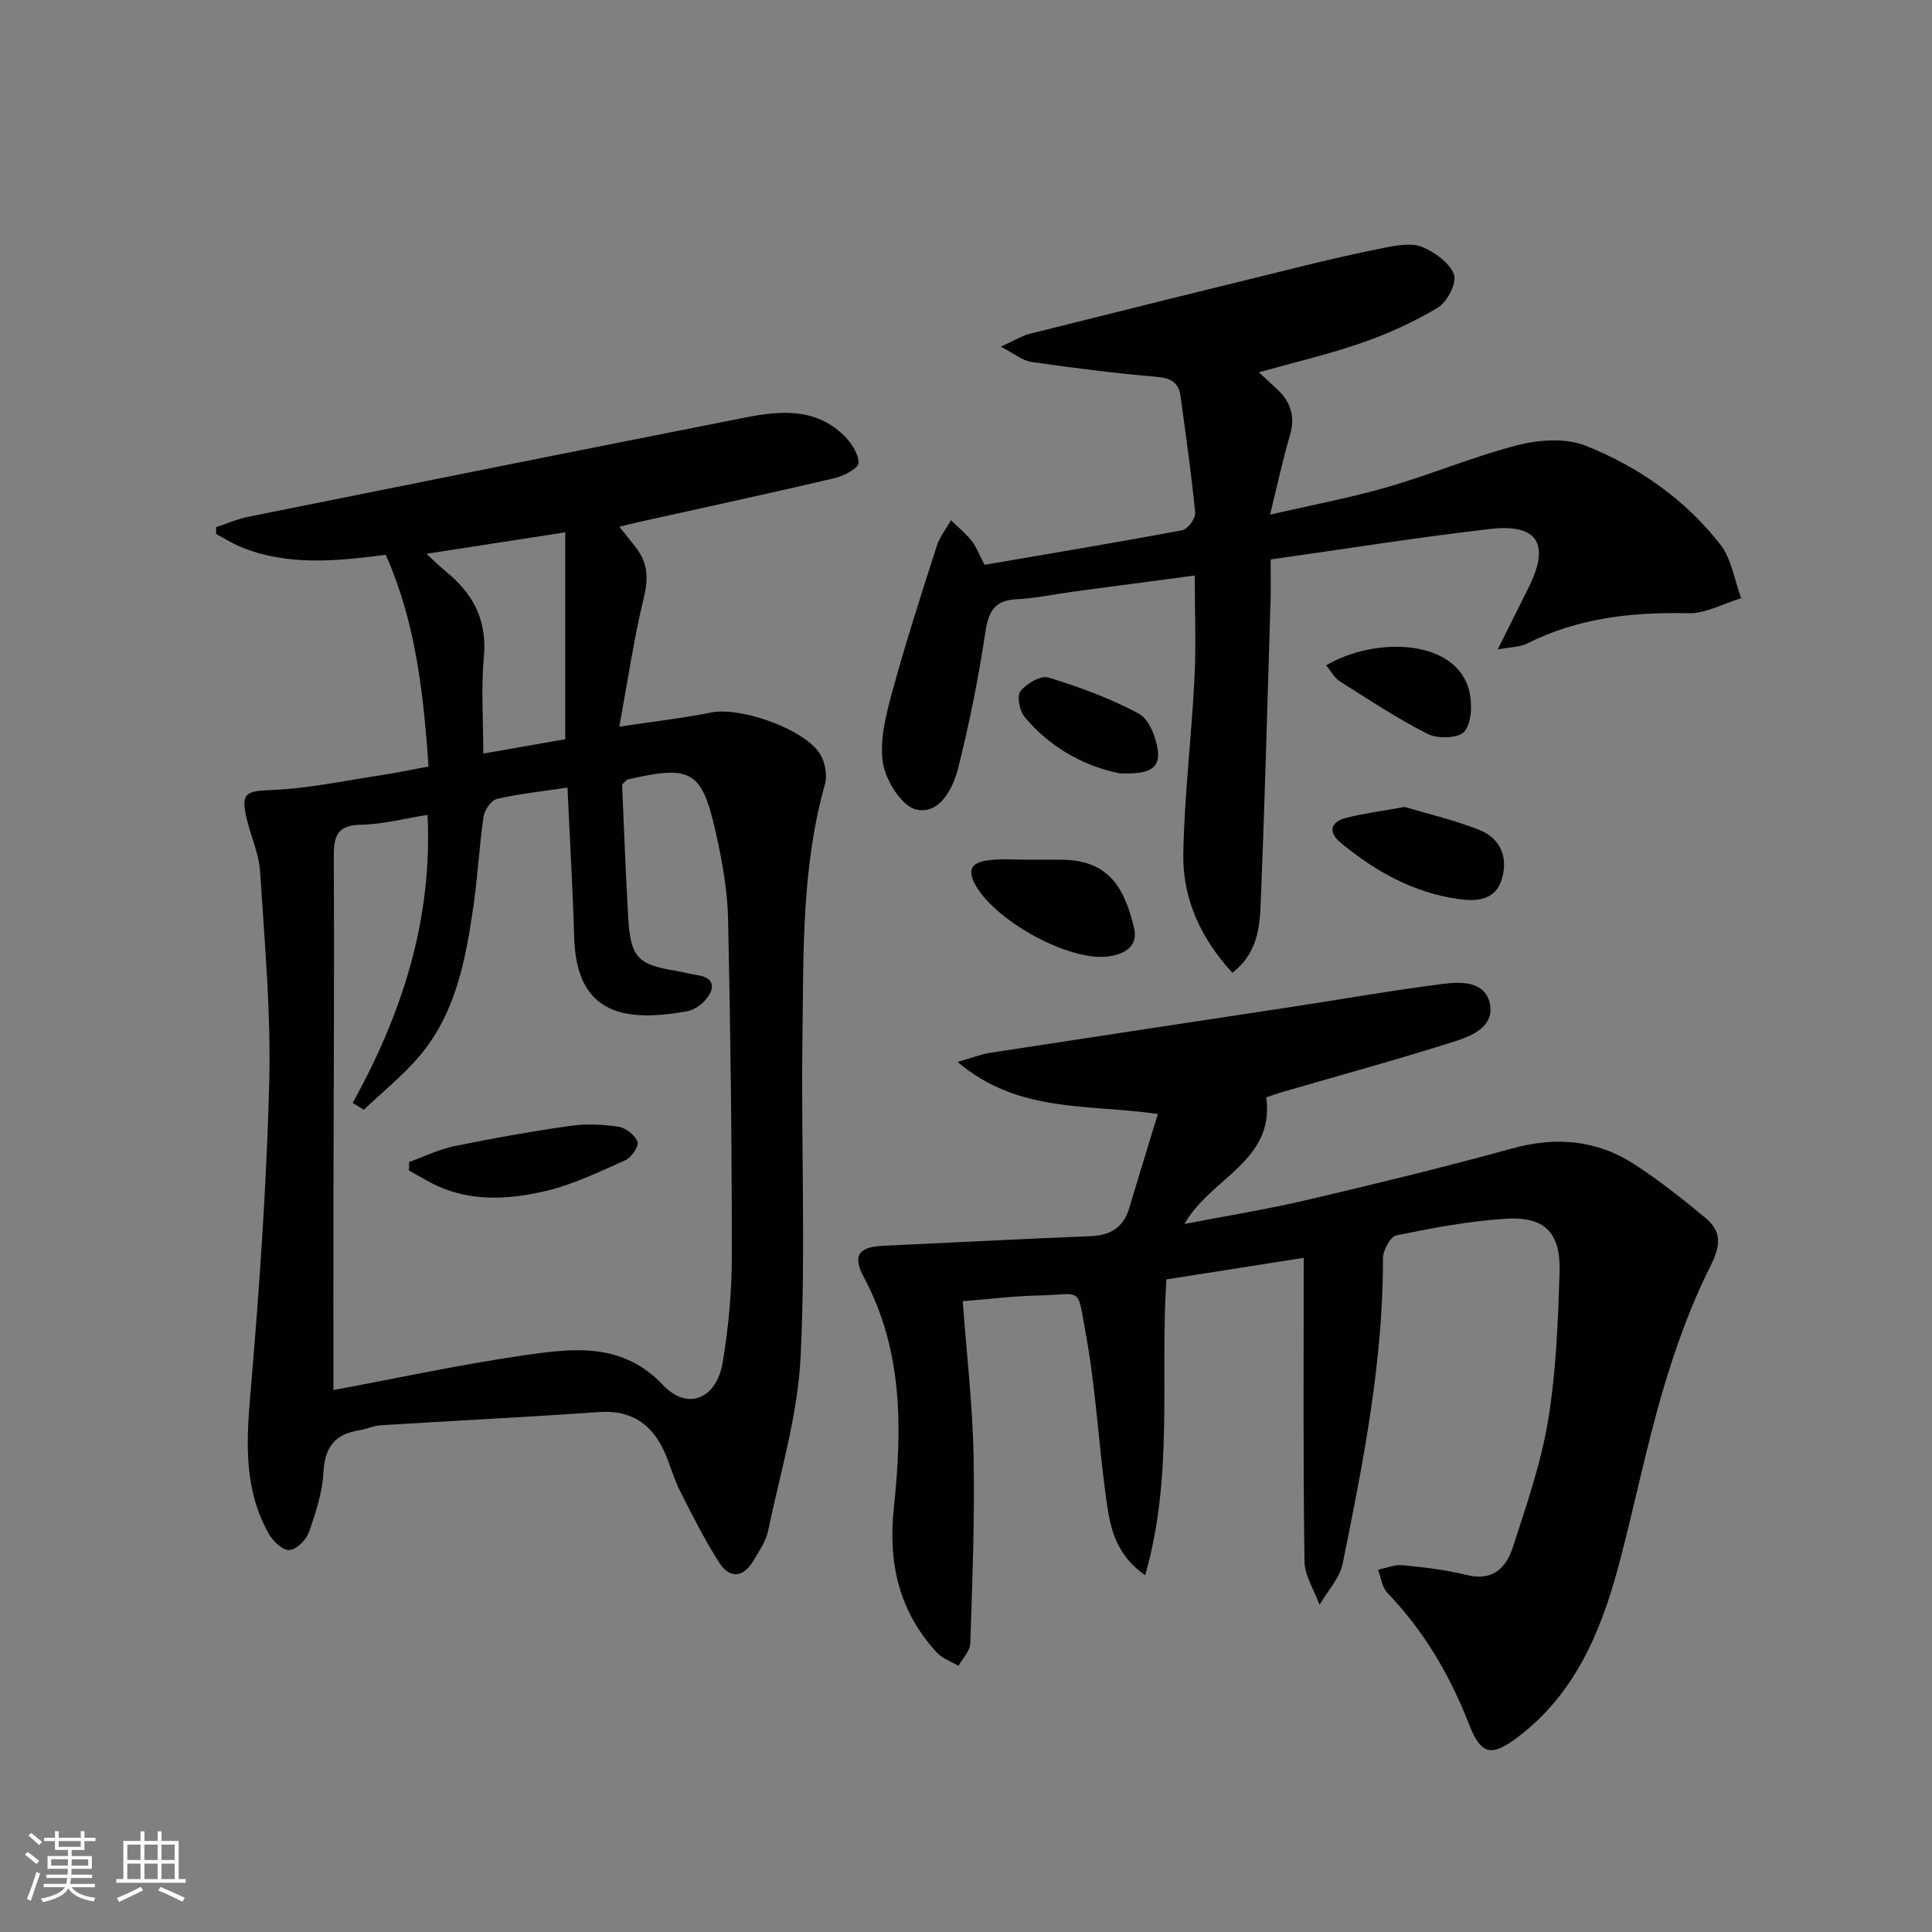
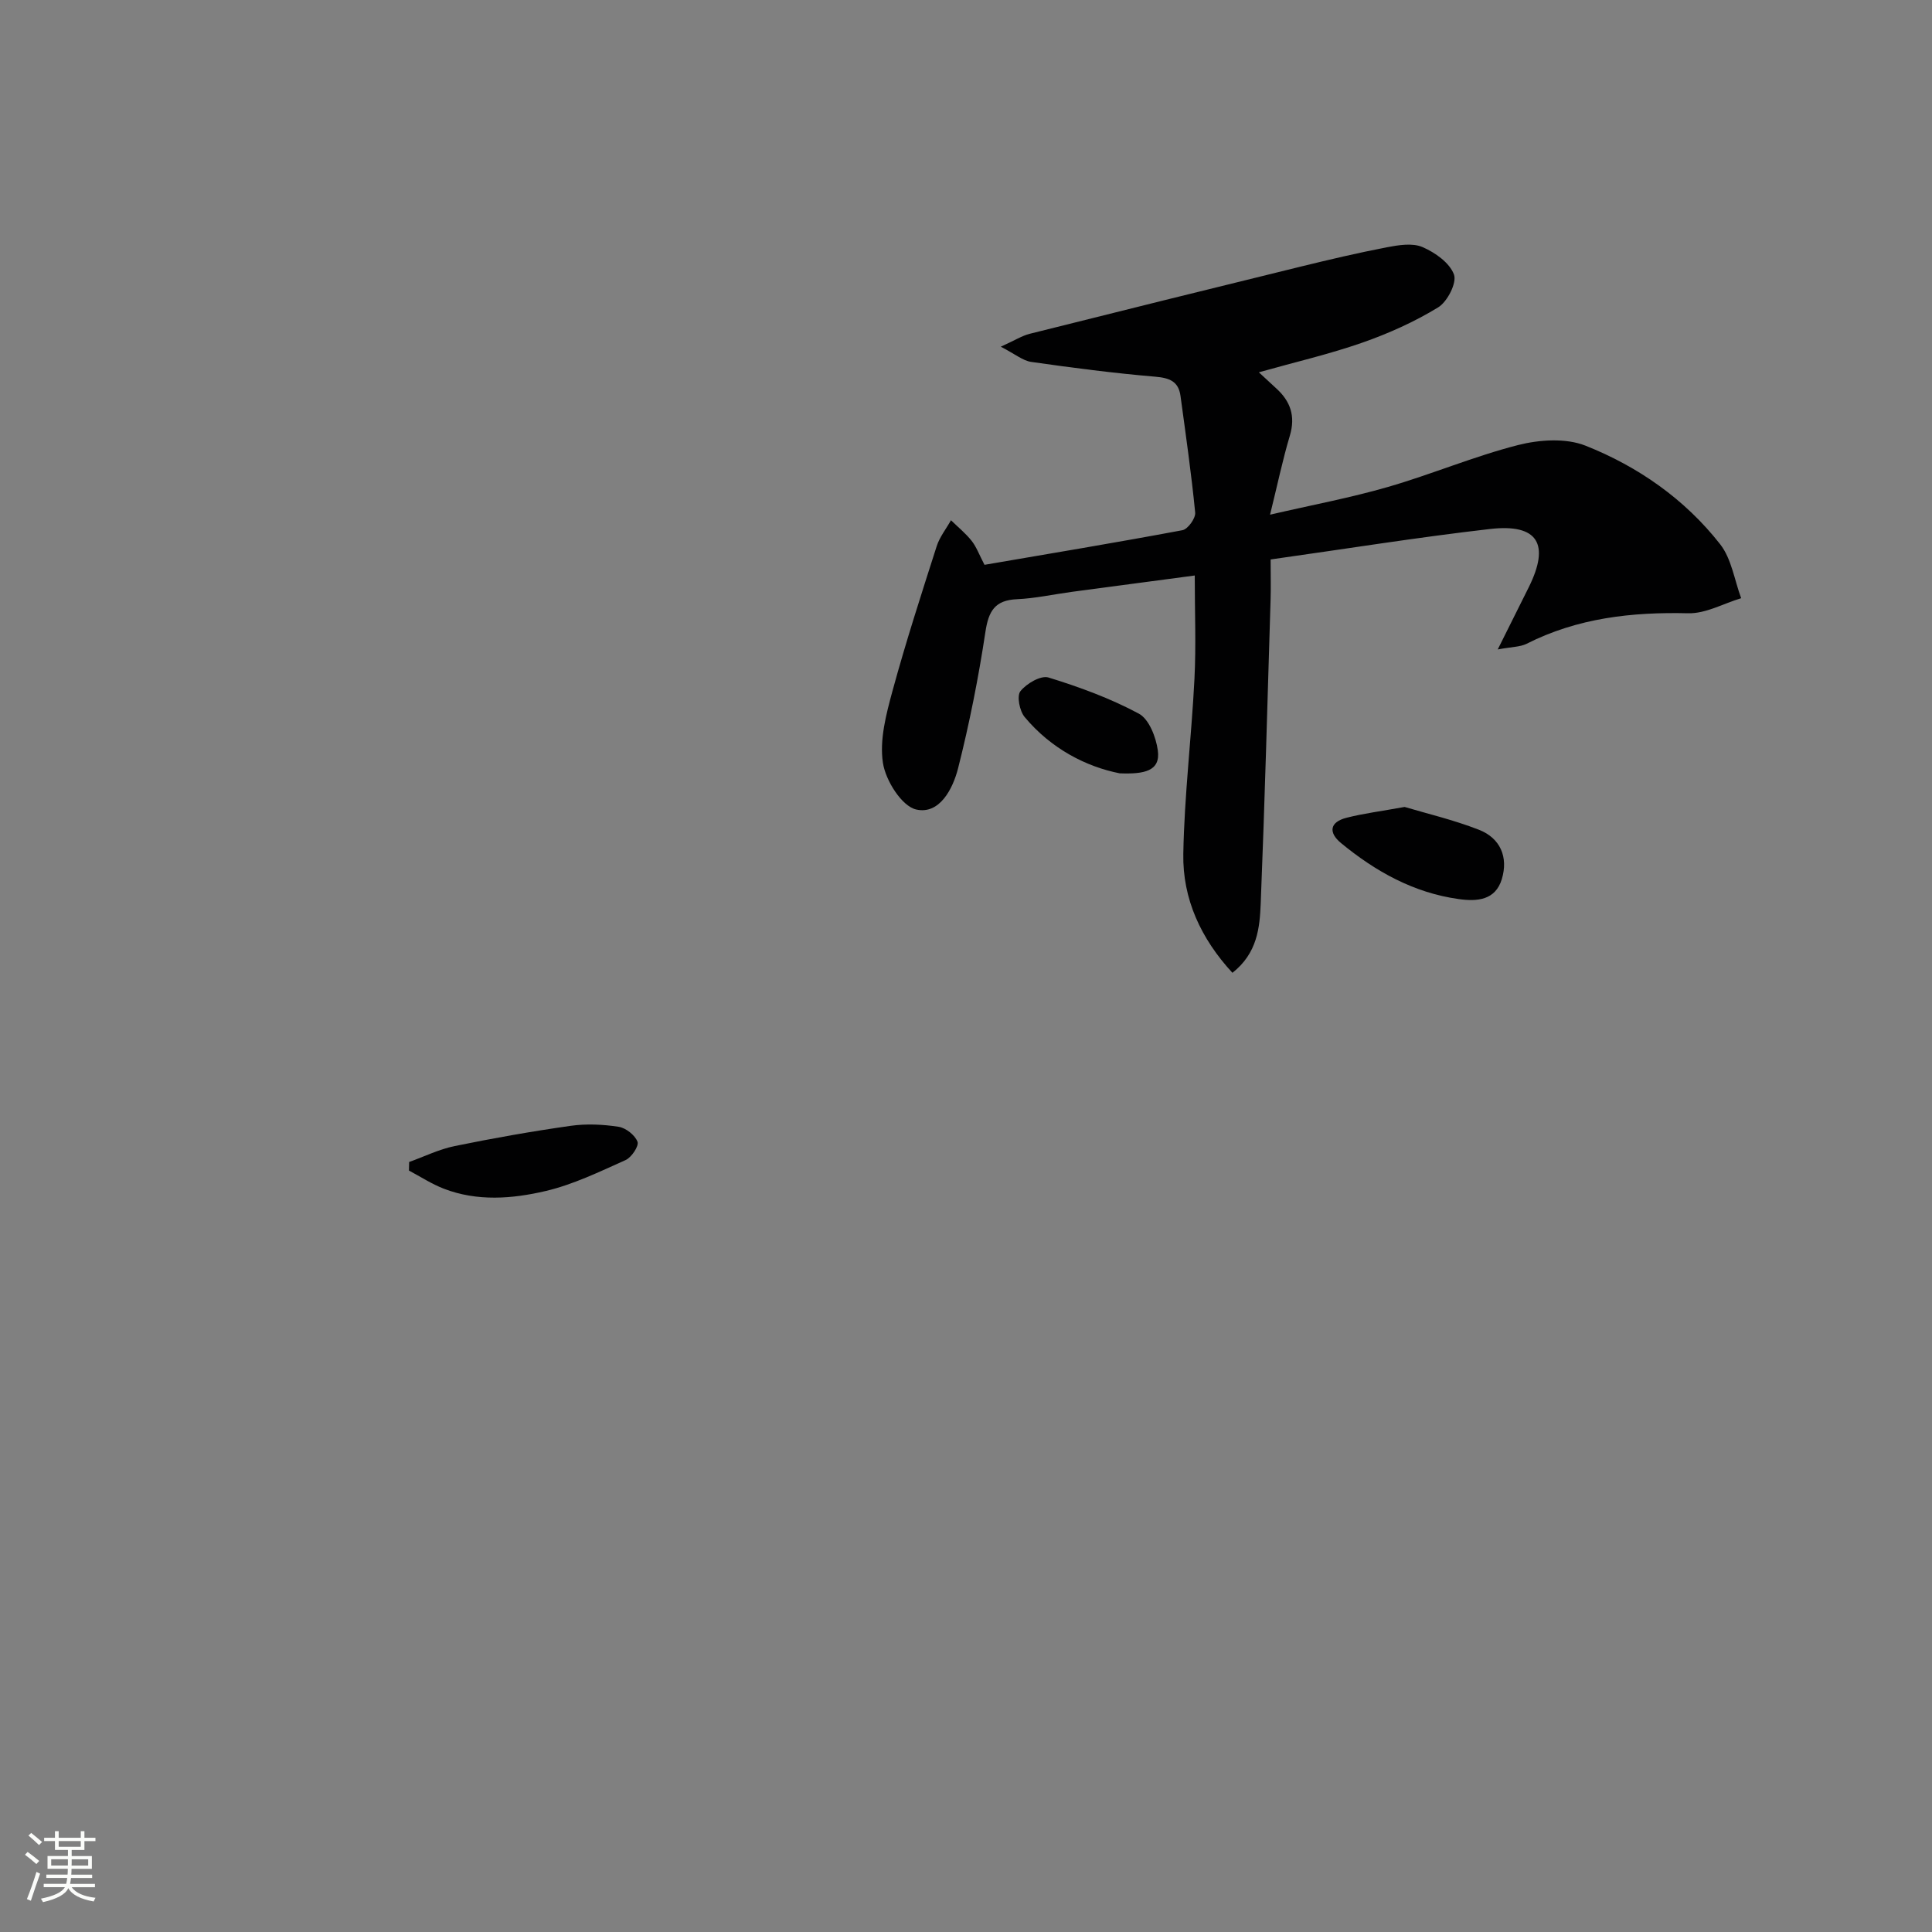
<svg xmlns="http://www.w3.org/2000/svg" enable-background="new 0 0 400 400" viewBox="0 0 400 400">
  <rect x="0" y="0" width="400" height="400" fill="#808080" stroke="none" />
  <path d="m5.17 384 .55-.58c.85.61 1.65 1.24 2.4 1.87l-.59.64c-.83-.73-1.62-1.38-2.36-1.93m1.22 9.53-.82-.34c.71-1.76 1.37-3.64 1.98-5.63.24.13.5.25.76.36-.6 1.67-1.24 3.54-1.92 5.61m-.5-13.5.57-.54c.56.44 1.31 1.06 2.26 1.87l-.64.64c-.68-.66-1.41-1.32-2.19-1.97m3.25.46h2.24v-1.36h.77v1.36h4.57v-1.36h.76v1.36h2.28v.69h-2.28v1.84h-2.64v1.26h4.18v2.64h-4.21c0 .45-.02.86-.05 1.21h4.32v.69h-4.38c-.04.34-.1.75-.19 1.22h5.15v.69h-4.82c.87 1.19 2.51 1.92 4.93 2.19-.17.31-.3.57-.37.76-2.77-.49-4.52-1.41-5.26-2.76-.56 1.26-2.3 2.23-5.24 2.9-.12-.24-.26-.48-.43-.72 2.73-.55 4.38-1.34 4.96-2.38h-4.38v-.69h4.65c.1-.38.17-.79.21-1.22h-4.32v-.69h4.4c.03-.34.05-.75.05-1.21h-4.2v-2.64h4.23v-1.26h-2.69v-1.84h-2.24zm1.46 4.46v1.29h3.45c.01-.4.02-.57.01-.53v-.32-.45h-3.46zm1.55-2.59h4.57v-1.19h-4.57zm6.11 2.59h-3.42v.77c-.01.19-.01.37-.02.53h3.44z" fill="#fbfcfa" />
-   <path d="m32.63 379.16h.82v1.98h3.54v7.89h1.46v.78h-14.37v-.78h1.46v-7.89h3.55v-1.98h.82v1.98h2.73v-1.98zm-3.49 11.48.5.73c-1.61.82-3.28 1.63-5 2.41-.13-.27-.28-.55-.44-.82 1.75-.72 3.4-1.49 4.94-2.32m-2.78-5.55h2.73v-3.18h-2.73zm0 3.95h2.73v-3.2h-2.73zm3.54-3.95h2.73v-3.18h-2.73zm0 3.95h2.73v-3.2h-2.73zm7.89 4.68c-1.84-.92-3.51-1.7-5.02-2.32l.45-.73c1.89.8 3.57 1.55 5.04 2.23zm-1.62-11.81h-2.73v3.18h2.73zm-2.73 7.13h2.73v-3.2h-2.73z" fill="#fbfcfa" />
  <g fill="#010102">
-     <path d="m88.73 158.7c-1.07-15.18-2.63-29.78-8.86-43.83-10.19 1.29-20.31 2.38-30.05-1.65-1.76-.73-3.38-1.76-5.07-2.66 0-.47 0-.94 0-1.41 2.22-.73 4.4-1.7 6.68-2.16 34.32-6.91 68.65-13.8 103.01-20.57 7.13-1.41 14.37-1.98 20.21 3.67 1.55 1.5 3.09 3.8 3.11 5.76.02 1.05-3.05 2.7-4.95 3.14-13.56 3.18-27.17 6.12-40.77 9.14-1.12.25-2.23.54-3.8.93 1.31 1.64 2.4 2.98 3.45 4.35 2.41 3.13 2.59 6.32 1.62 10.27-2.04 8.34-3.27 16.88-5.09 26.77 7.16-1.08 13.16-1.76 19.06-2.94 6.13-1.22 19.54 3.52 22.6 8.76.99 1.69 1.44 4.31.91 6.16-4.83 17.06-4.41 34.58-4.65 52.01-.31 22.16.7 44.36-.38 66.47-.59 12.11-4.24 24.08-6.74 36.06-.46 2.19-1.89 4.23-3.08 6.22-2.11 3.54-4.92 3.63-7.02.35-3.02-4.72-5.56-9.77-8.1-14.79-1.27-2.51-2-5.29-3.13-7.87-2.6-5.95-6.87-9.01-13.7-8.53-15.06 1.06-30.15 1.8-45.22 2.74-1.47.09-2.88.8-4.35 1.03-5 .77-7.18 3.43-7.45 8.66-.22 4.21-1.6 8.45-3.03 12.48-.57 1.59-2.6 3.6-4.06 3.67-1.38.07-3.38-1.86-4.24-3.39-4.96-8.81-4.71-18.23-3.87-28.07 1.86-21.68 3.4-43.42 3.97-65.17.38-14.59-.96-29.23-1.89-43.83-.24-3.73-1.93-7.35-2.8-11.06-1.24-5.27-.09-5.64 5.25-5.85 7.38-.29 14.72-1.87 22.07-2.98 3.27-.48 6.51-1.17 10.36-1.88zm28.76 4.36c-5.12.77-9.91 1.27-14.58 2.34-1.18.27-2.59 2.27-2.79 3.64-.91 6.24-1.22 12.57-2.13 18.81-1.6 10.9-3.64 21.8-10.95 30.57-3.46 4.15-7.79 7.59-11.72 11.35-.77-.48-1.54-.95-2.3-1.43 10.24-18.49 16.54-37.89 15.5-59.63-4.94.78-9.34 1.97-13.75 2.04-5.11.08-5.69 2.47-5.67 6.83.14 24.16-.03 48.32-.07 72.49-.02 12.62 0 25.23 0 37.73 12.86-2.39 26.3-5.31 39.88-7.26 9.97-1.43 20.03-2.59 28.35 6.21 5.12 5.4 11.13 2.91 12.39-4.8 1.18-7.19 1.87-14.54 1.87-21.82 0-23.31-.27-46.63-.78-69.94-.13-5.76-1.17-11.58-2.41-17.23-2.98-13.49-5-14.63-18.4-11.58-.14.03-.24.21-1.13 1.04.39 8.75.71 18.19 1.27 27.61.48 8.18 1.96 9.67 9.84 10.97 1.47.24 2.91.65 4.39.87 3.42.51 3.87 2.43 2.01 4.85-.94 1.22-2.56 2.38-4.05 2.65-14.1 2.56-23.01-.14-23.39-15.51-.29-10.11-.91-20.22-1.38-30.8zm-.46-10.01c0-14.5 0-28.33 0-42.84-9.93 1.54-18.82 2.92-28.74 4.45 1.82 1.67 2.83 2.69 3.93 3.58 5.65 4.57 8.67 10.06 7.96 17.71-.6 6.51-.12 13.13-.12 20.07 6.41-1.12 12.04-2.1 16.97-2.97z" />
-     <path d="m269.92 260.42c-10.24 1.61-19.35 3.04-28.43 4.47-1.34 20.4 1.53 40.62-4.39 61.24-6.56-4.58-7.36-10.6-8.15-16.37-1.53-11.17-2.11-22.5-4.14-33.57-1.87-10.17-.53-8.16-9.93-7.97-5.11.11-10.2.76-15.56 1.18.8 10.84 2.04 21.39 2.25 31.96.26 12.95-.26 25.92-.68 38.88-.05 1.58-1.59 3.11-2.44 4.66-1.51-.9-3.33-1.5-4.47-2.74-7.85-8.5-10.14-18.5-8.92-29.97 1.73-16.29 1.93-32.56-6.19-47.71-2.44-4.55-1.1-6.33 4.02-6.56 14.28-.64 28.55-1.42 42.84-1.98 4.15-.16 6.86-1.76 8.06-5.81 1.91-6.42 3.9-12.81 5.93-19.49-14.54-2.11-28.87-.1-41.46-10.77 3.13-.9 4.88-1.61 6.69-1.89 20.82-3.21 41.65-6.34 62.47-9.51 10.49-1.6 20.94-3.45 31.47-4.78 3.7-.47 8.61-.53 9.58 4.15.95 4.6-3.6 6.59-7.07 7.7-11.99 3.81-24.13 7.13-36.21 10.64-.95.28-1.87.62-3.02 1.01 1.78 13.28-11.52 16.63-16.94 26.22 8.73-1.69 17.14-3.04 25.41-4.98 14.21-3.33 28.4-6.79 42.47-10.66 9.05-2.49 17.47-1.78 25.26 3.28 5.14 3.34 9.99 7.17 14.71 11.09 3.35 2.79 3.25 5.63 1.06 9.97-4.15 8.22-7.3 17.06-9.91 25.93-3.5 11.92-5.91 24.17-9.13 36.18-3.67 13.67-9.03 26.47-20.84 35.42-5.37 4.07-7.6 3.79-10.05-2.5-3.98-10.23-9.35-19.44-16.98-27.37-1.1-1.15-1.3-3.17-1.92-4.78 1.71-.34 3.46-1.1 5.12-.93 4.44.44 8.93.95 13.25 2.03 5.32 1.33 8.14-1.45 9.51-5.67 2.8-8.66 5.84-17.37 7.32-26.3 1.67-10.11 2.06-20.48 2.38-30.76.25-8.2-3.08-11.54-11.2-11.03-7.59.48-15.14 1.92-22.6 3.45-1.24.25-2.77 3.11-2.76 4.76.04 21.43-4.11 42.3-8.33 63.14-.62 3.06-3.15 5.73-4.8 8.58-1.09-3.01-3.08-6.01-3.12-9.04-.3-20.63-.16-41.25-.16-62.8z" />
    <path d="m263.07 115.83c0 3.37.07 5.85-.01 8.32-.64 20.95-1.2 41.91-2.04 62.85-.2 5.06-.7 10.36-5.86 14.41-6.52-7.07-10.33-15.28-10.17-24.61.21-12.09 1.7-24.16 2.31-36.26.35-6.94.06-13.9.06-21.39-8.77 1.17-17.12 2.27-25.47 3.39-3.78.51-7.55 1.35-11.34 1.52-4.58.2-5.88 2.46-6.53 6.76-1.43 9.48-3.3 18.92-5.65 28.21-1.08 4.27-3.84 9.67-8.68 8.57-2.99-.68-6.34-6.01-6.89-9.66-.73-4.77.67-10.07 1.99-14.92 2.74-10.06 5.96-20 9.14-29.93.61-1.91 1.96-3.59 2.96-5.38 1.44 1.41 3.04 2.7 4.28 4.27 1 1.27 1.57 2.88 2.66 4.96 13.63-2.34 27.33-4.61 40.99-7.17 1.11-.21 2.74-2.47 2.63-3.64-.79-8.08-1.95-16.11-3.04-24.16-.41-3.01-2.27-3.73-5.23-3.98-8.58-.73-17.14-1.84-25.67-3.06-1.75-.25-3.33-1.62-6.31-3.15 2.9-1.31 4.37-2.26 5.99-2.67 18.64-4.68 37.3-9.3 55.97-13.88 5.96-1.46 11.94-2.87 17.96-4.03 2.42-.46 5.3-.94 7.38-.05 2.61 1.12 5.64 3.26 6.53 5.69.63 1.71-1.37 5.64-3.28 6.8-4.91 3-10.28 5.41-15.72 7.31-6.84 2.39-13.94 4.03-21.4 6.13 1.46 1.35 2.52 2.35 3.6 3.33 2.96 2.68 4.02 5.77 2.82 9.79-1.5 5.02-2.57 10.18-4.1 16.36 8.72-2.02 16.67-3.5 24.4-5.74 9.07-2.62 17.83-6.35 26.96-8.68 4.41-1.12 9.88-1.48 13.95.13 10.91 4.33 20.58 11.08 27.88 20.41 2.36 3.01 2.95 7.41 4.35 11.17-3.66 1.1-7.34 3.21-10.97 3.12-11.67-.28-22.88.97-33.44 6.31-1.35.68-3.07.63-5.99 1.18 2.52-5.04 4.48-8.95 6.42-12.87 4.45-8.96 1.89-13.2-8-12.07-14.97 1.72-29.88 4.12-45.44 6.31z" />
-     <path d="m213.24 178c2.16-.01 4.31-.02 6.47-.01 10.36.05 13.23 6.52 15.08 14.12.91 3.73-1.85 5.39-5.14 5.89-8.25 1.26-24.36-7.69-28.03-15.41-1.64-3.45.85-4.21 3.16-4.5 2.79-.35 5.64-.09 8.46-.09z" />
    <path d="m290.81 167.07c4.48 1.34 10.07 2.65 15.38 4.72 4.43 1.73 6.12 5.65 4.75 10.21-1.33 4.4-5.12 4.68-8.95 4.14-9.31-1.3-17.19-5.71-24.32-11.57-2.69-2.21-2.37-4.37 1.11-5.26s7.07-1.34 12.03-2.24z" />
-     <path d="m274.57 137.75c10.28-6.07 27.26-5.48 29.68 5.58.57 2.61.44 6.34-1.07 8.13-1.16 1.39-5.47 1.55-7.51.53-6.33-3.19-12.29-7.14-18.3-10.95-1.13-.73-1.84-2.14-2.8-3.29z" />
    <path d="m231.83 160.11c-6.88-1.35-14.17-5.04-19.69-11.66-1.05-1.26-1.66-4.37-.87-5.35 1.26-1.58 4.22-3.32 5.81-2.83 6.41 1.97 12.81 4.32 18.7 7.48 2.11 1.13 3.55 4.85 3.93 7.58.61 4.34-2.82 4.97-7.88 4.78z" />
    <path d="m84.71 240.58c3.14-1.13 6.2-2.64 9.43-3.3 7.96-1.63 15.97-3.05 24.01-4.19 3.25-.46 6.68-.3 9.93.2 1.5.23 3.39 1.73 3.91 3.1.33.88-1.24 3.24-2.47 3.79-5.4 2.42-10.85 5.07-16.56 6.41-6.92 1.62-14.16 2.19-21.09-.49-2.51-.97-4.81-2.48-7.2-3.75.01-.58.02-1.18.04-1.77z" />
  </g>
</svg>